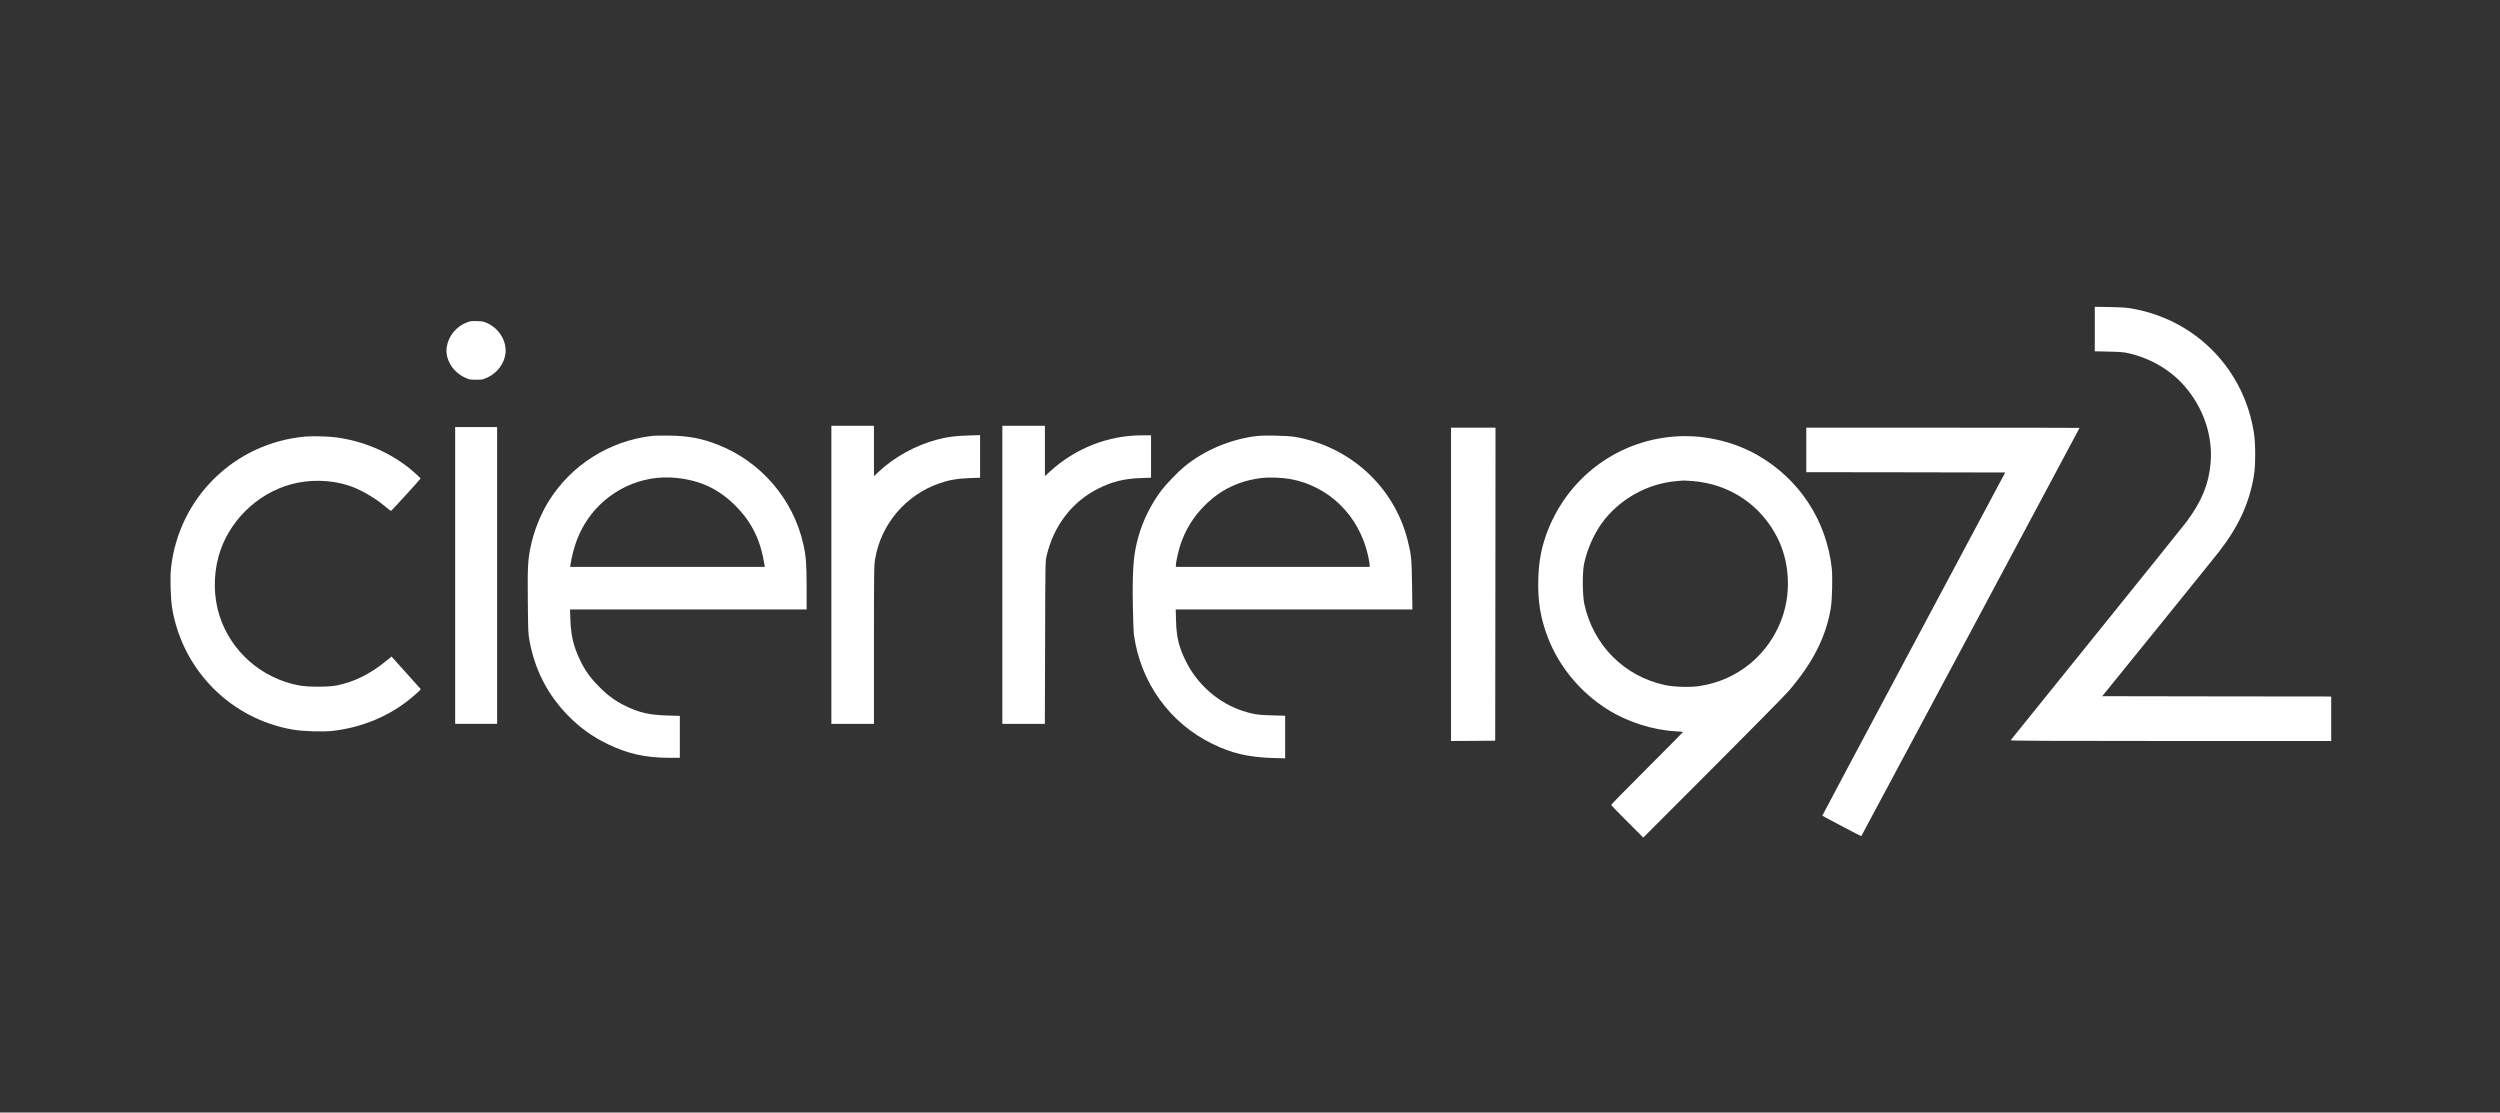
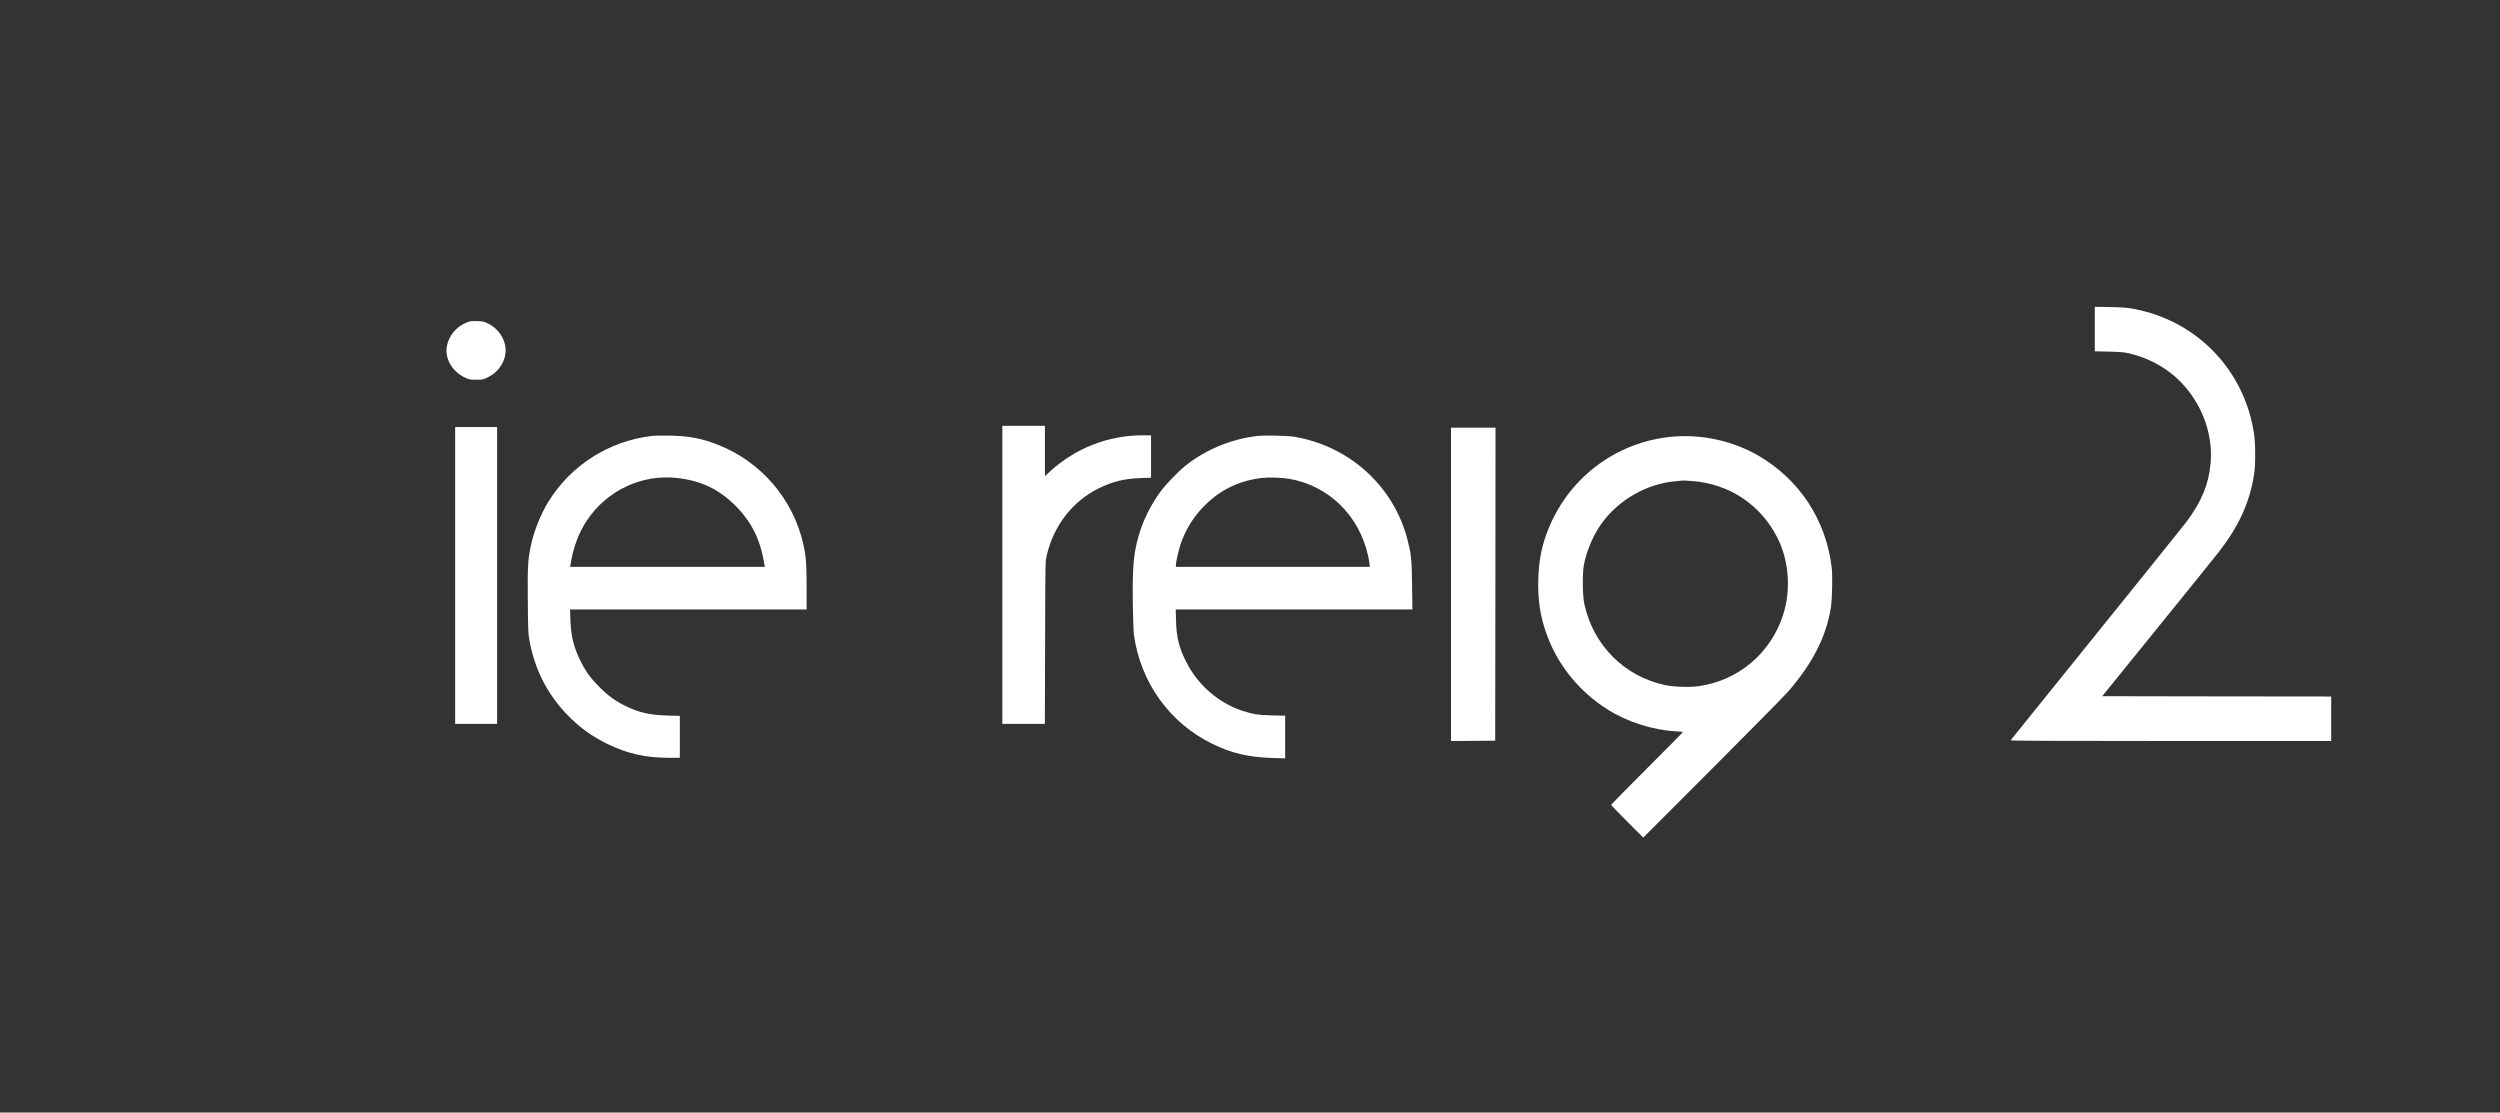
<svg xmlns="http://www.w3.org/2000/svg" width="391" height="174" viewBox="0 0 391 174" fill="none">
  <rect x="0" y="0" width="391" height="174" fill="#333333" stroke="none" />
  <path d="M327.625 51.465V54.943L329.842 54.993C331.591 55.033 332.227 55.083 332.943 55.252C336.382 56.057 339.473 57.865 341.659 60.38C344.631 63.789 346.122 68.203 345.735 72.476C345.436 75.766 344.343 78.42 341.938 81.65C341.57 82.138 335.258 89.99 327.913 99.094C320.558 108.199 314.505 115.703 314.465 115.772C314.406 115.862 319.902 115.892 339.493 115.892H364.6V112.413V108.934L346.699 108.914L328.788 108.884L337.564 98.05C342.395 92.087 346.689 86.769 347.106 86.223C350.187 82.227 351.847 78.559 352.533 74.246C352.772 72.755 352.772 69.425 352.533 67.835C351.042 57.935 343.697 50.252 333.887 48.344C332.724 48.115 332.207 48.075 330.09 48.026L327.625 47.986V51.465Z" fill="white" />
  <path d="M73.028 50.421C71.378 51.048 70.156 52.529 69.877 54.218C69.569 56.087 70.732 58.105 72.65 59.019C73.396 59.367 73.466 59.387 74.469 59.387C75.473 59.387 75.543 59.367 76.298 59.009C77.739 58.323 78.793 56.952 79.031 55.451C79.34 53.532 78.197 51.495 76.278 50.571C75.682 50.282 75.503 50.252 74.618 50.223C73.774 50.193 73.535 50.223 73.028 50.421Z" fill="white" />
-   <path d="M130.027 89.901V113.209H133.357H136.687V100.844C136.687 89.026 136.697 88.43 136.886 87.347C137.81 81.95 141.676 77.417 146.904 75.598C148.415 75.072 149.797 74.833 151.675 74.773L153.285 74.714V71.384V68.054L151.377 68.114C149.3 68.174 148.177 68.323 146.467 68.78C143.177 69.655 139.818 71.513 137.373 73.829L136.687 74.465V70.529V66.593H133.357H130.027V89.901Z" fill="white" />
  <path d="M156.766 89.901V113.209H160.095H163.415L163.455 100.506C163.485 87.834 163.485 87.814 163.703 86.889C164.807 82.188 167.709 78.431 171.824 76.384C173.971 75.32 175.78 74.873 178.364 74.773L180.024 74.714V71.404V68.084H178.682C173.305 68.084 168.166 70.102 164.151 73.799L163.425 74.465V70.529V66.593H160.095H156.766V89.901Z" fill="white" />
  <path d="M71.188 90.001V113.209H74.468H77.748V90.001V66.792H74.468H71.188V90.001Z" fill="white" />
  <path d="M226.941 91.391V115.892L230.4 115.872L233.849 115.842L233.879 91.361L233.899 66.891H230.42H226.941V91.391Z" fill="white" />
-   <path d="M282.504 70.37V73.848L298.059 73.868L313.614 73.898L299.301 100.724C291.42 115.474 284.999 127.561 285.009 127.571C285.197 127.71 291.082 130.811 291.101 130.781C291.151 130.731 325.243 66.96 325.243 66.921C325.243 66.901 315.632 66.891 303.874 66.891H282.504V70.37Z" fill="white" />
  <path d="M101.903 68.183C95.214 68.998 89.32 72.745 85.791 78.43C84.529 80.458 83.455 83.191 82.978 85.576C82.551 87.683 82.501 88.727 82.551 94.085C82.591 98.617 82.611 99.144 82.809 100.187C83.664 104.789 85.612 108.586 88.783 111.856C90.641 113.774 92.649 115.216 95.045 116.378C98.166 117.879 100.849 118.486 104.437 118.515L106.326 118.525V115.245V111.965L104.338 111.906C101.595 111.816 100.104 111.488 98.036 110.514C96.367 109.729 95.154 108.864 93.752 107.453C92.321 106.022 91.506 104.889 90.721 103.239C89.697 101.112 89.31 99.481 89.21 96.977L89.151 95.317H107.648H126.155V91.848C126.155 88.2 126.065 87.008 125.648 85.149C124.078 78.082 118.999 72.168 112.22 69.534C109.715 68.56 107.688 68.172 104.736 68.133C103.592 68.113 102.31 68.133 101.903 68.183ZM105.859 74.752C109.606 75.16 112.419 76.492 115.033 79.106C117.557 81.63 118.939 84.443 119.545 88.23L119.615 88.658H104.388H89.171L89.23 88.28C89.667 85.576 90.512 83.31 91.824 81.352C94.925 76.71 100.372 74.146 105.859 74.752Z" fill="white" />
  <path d="M196.575 68.193C192.46 68.69 188.455 70.37 185.294 72.924C184.29 73.739 182.402 75.697 181.646 76.691C179.996 78.908 178.754 81.392 178.038 83.967C177.273 86.66 177.094 88.917 177.174 94.572C177.213 96.699 177.283 98.806 177.343 99.244C178.366 106.728 182.928 113.079 189.618 116.339C192.619 117.81 195.243 118.427 198.99 118.546L200.998 118.605V115.276V111.936L198.941 111.886C196.744 111.827 195.969 111.708 194.289 111.161C190.612 109.948 187.371 107.155 185.562 103.597C184.409 101.321 184.002 99.731 183.932 97.126L183.883 95.317H202.39H220.897L220.847 91.56C220.797 87.436 220.728 86.76 220.132 84.404C217.995 76.075 211.107 69.793 202.489 68.322C201.356 68.133 197.738 68.054 196.575 68.193ZM201.644 74.892C207.777 75.946 212.558 80.597 213.959 86.879C214.098 87.515 214.218 88.171 214.218 88.35V88.658H199.06H183.903V88.4C183.903 87.952 184.29 86.233 184.598 85.259C185.383 82.873 186.626 80.846 188.415 79.057C190.93 76.542 193.842 75.16 197.46 74.743C198.414 74.624 200.551 74.703 201.644 74.892Z" fill="white" />
-   <path d="M47.73 68.282C36.718 69.276 28.011 77.775 26.758 88.748C26.57 90.308 26.679 93.767 26.957 95.318C28.657 104.929 36.151 112.423 45.743 114.103C47.313 114.381 50.484 114.481 52.004 114.312C56.646 113.785 60.98 111.966 64.379 109.113C64.876 108.706 65.393 108.239 65.542 108.08L65.81 107.782L63.524 105.237L61.238 102.683L60.373 103.388C57.898 105.416 55.374 106.668 52.65 107.205C51.358 107.463 48.158 107.463 46.786 107.205C40.922 106.112 36.111 101.897 34.322 96.272C33.408 93.429 33.358 90.079 34.163 87.088C35.624 81.681 40.097 77.218 45.544 75.737C48.386 74.962 51.637 75.021 54.44 75.906C56.248 76.472 58.525 77.775 60.294 79.255C60.721 79.613 61.109 79.912 61.139 79.912C61.228 79.912 65.77 74.932 65.77 74.842C65.77 74.743 64.458 73.56 63.733 73.004C60.602 70.598 56.765 68.998 52.75 68.431C51.478 68.243 48.943 68.173 47.73 68.282Z" fill="white" />
  <path d="M261.629 68.293C252.664 69.068 245.05 74.902 241.909 83.4C241.064 85.696 240.657 87.893 240.587 90.616C240.488 94.055 240.955 96.819 242.118 99.79C243.907 104.362 247.187 108.289 251.441 110.972C254.512 112.91 258.478 114.173 262.046 114.371C262.692 114.401 263.219 114.461 263.219 114.491C263.219 114.521 260.695 117.075 257.603 120.166C254.512 123.257 251.988 125.822 251.988 125.881C251.988 125.941 253.121 127.114 254.502 128.495L257.007 131L267.95 120.047C273.964 114.014 279.291 108.617 279.778 108.04C283.555 103.617 285.563 99.661 286.338 95.119C286.547 93.847 286.636 90.209 286.487 88.847C285.632 81.353 281.408 74.922 274.878 71.185C270.952 68.948 266.161 67.895 261.629 68.293ZM264.77 75.24C270.544 75.717 275.405 78.977 277.999 84.126C279.828 87.764 280.146 92.385 278.824 96.332C276.856 102.226 271.876 106.4 265.764 107.305C264.303 107.523 261.808 107.444 260.406 107.146C254.045 105.784 249.195 100.923 247.793 94.483C247.495 93.111 247.465 89.593 247.744 88.211C248.181 86.054 249.225 83.649 250.467 81.9C253.151 78.152 257.584 75.628 262.176 75.25C262.722 75.2 263.239 75.161 263.328 75.151C263.418 75.151 264.064 75.19 264.77 75.24Z" fill="white" />
</svg>